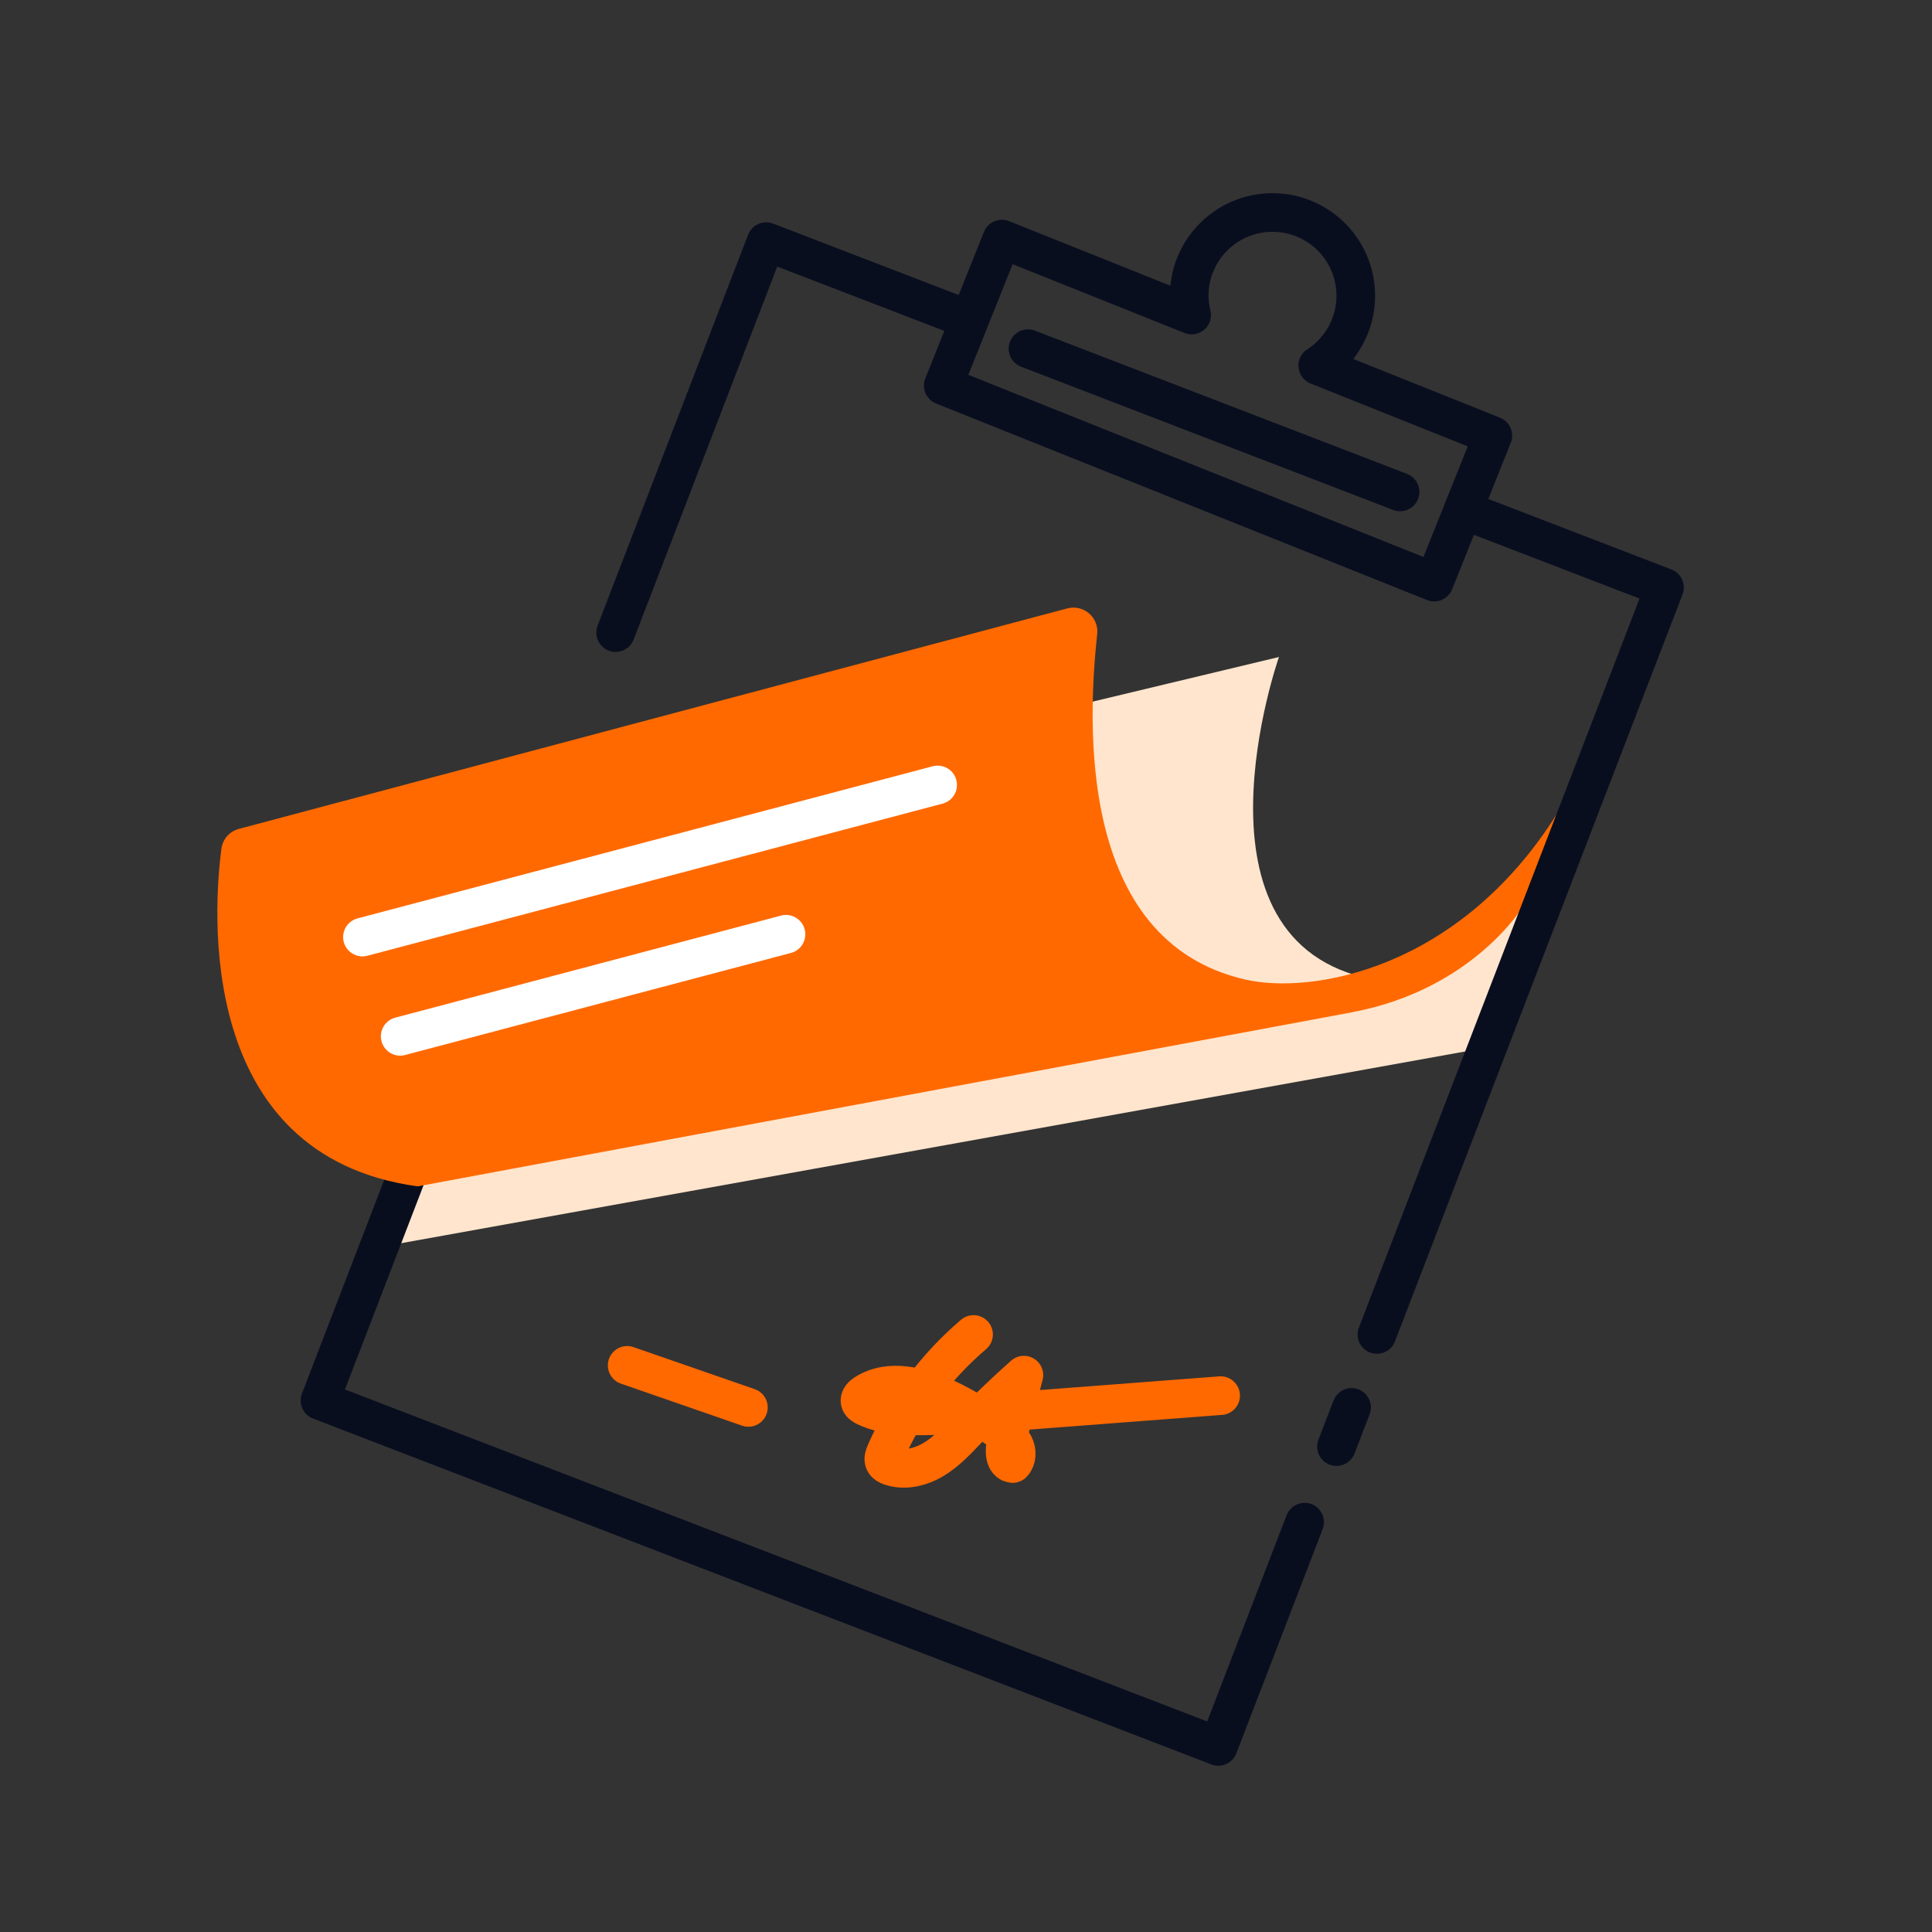
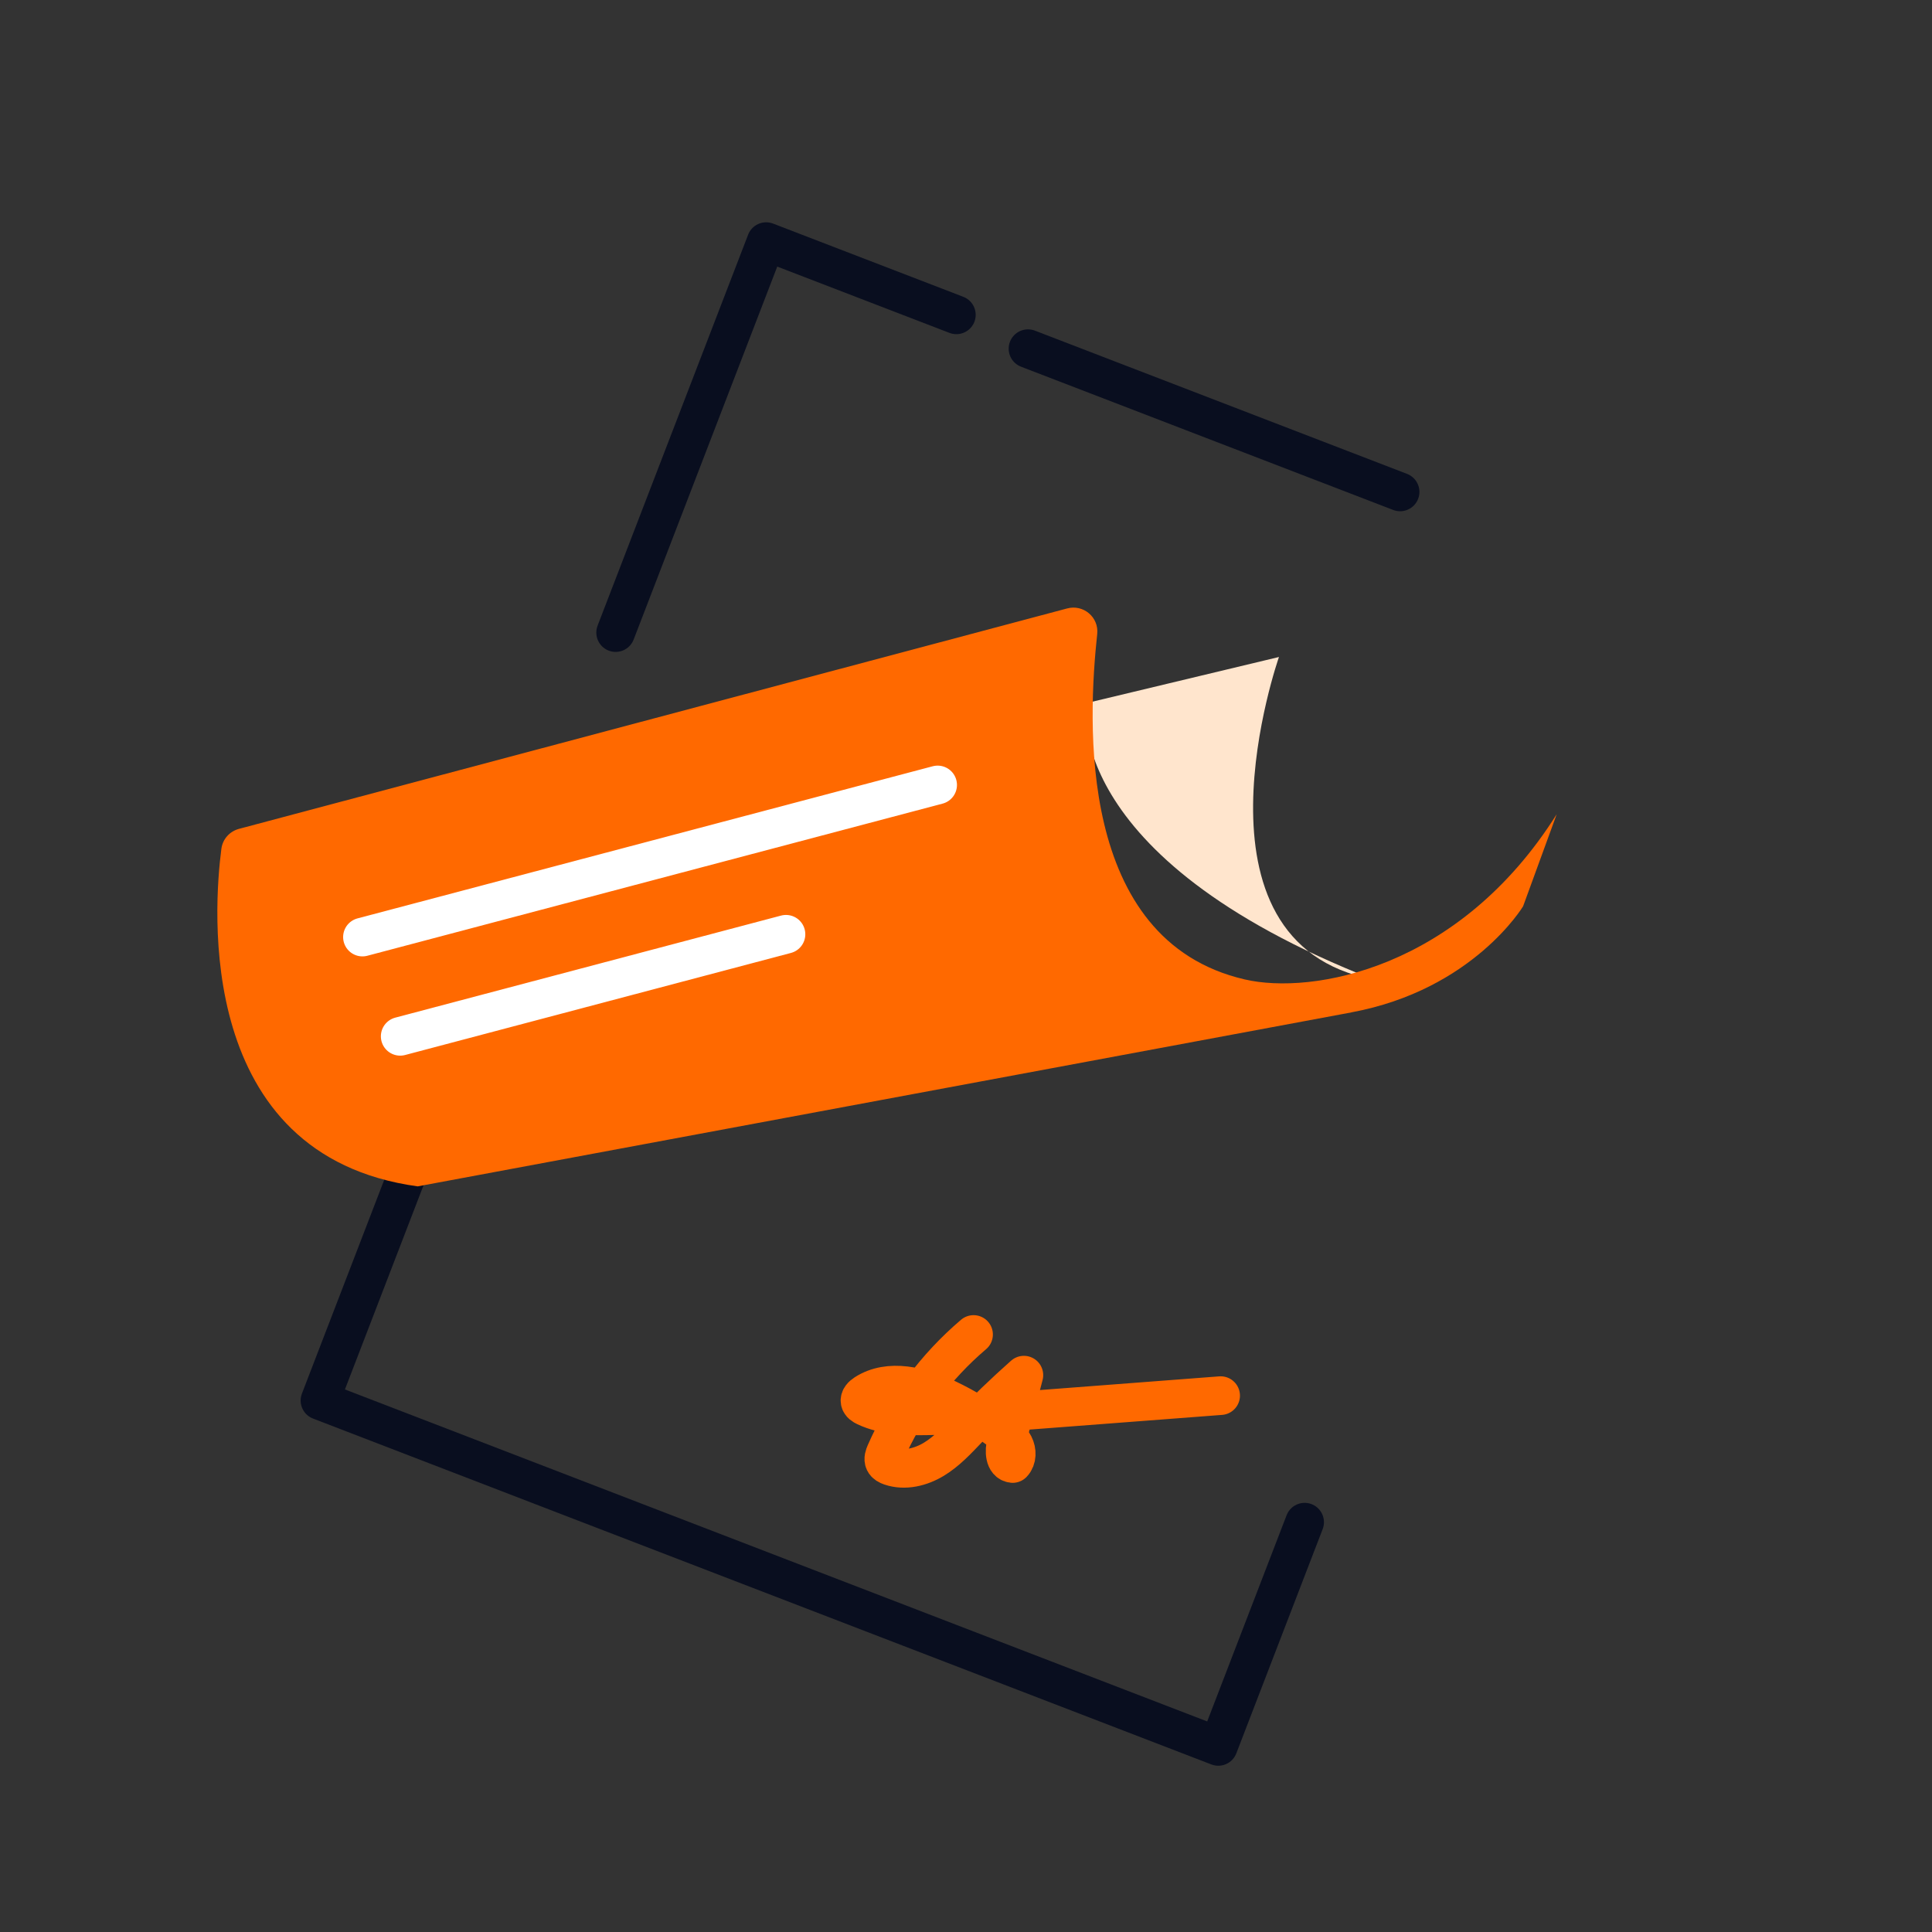
<svg xmlns="http://www.w3.org/2000/svg" width="80" height="80" viewBox="0 0 80 80" fill="none">
  <rect x="0" y="0" width="80" height="80" fill="#333333" stroke="none" />
  <g clip-path="url(#clip0_24_900)">
-     <path d="M64.237 35.879L61.59 43.373L15.694 51.643L16.942 48.403L53.399 41.367C53.399 41.367 60.524 40.799 64.237 35.879Z" fill="#FFE5CD" />
-     <path d="M44.978 29.117L52.959 27.205C52.959 27.205 48.802 39.029 56.866 40.558C56.866 40.558 51.504 43.209 47.659 39.322C43.814 35.435 44.978 29.117 44.978 29.117Z" fill="#FFE5CD" />
+     <path d="M44.978 29.117L52.959 27.205C52.959 27.205 48.802 39.029 56.866 40.558C43.814 35.435 44.978 29.117 44.978 29.117Z" fill="#FFE5CD" />
    <path d="M54.022 63.03L50.447 72.315L13.249 57.993L16.941 48.403" stroke="#090E1F" stroke-width="1.6" stroke-linecap="round" stroke-linejoin="round" />
    <path d="M25.492 26.194L31.725 10.005L39.601 13.037" stroke="#090E1F" stroke-width="1.6" stroke-linecap="round" stroke-linejoin="round" />
    <path d="M55.966 41.92L17.294 49.125C8.038 47.85 8.854 37.549 9.167 35.145C9.219 34.748 9.506 34.427 9.892 34.322L44.185 25.195C44.86 25.012 45.508 25.559 45.433 26.254C45.056 29.773 44.543 38.936 51.545 40.557C54.316 41.199 60.413 40.146 64.459 33.716L63.068 37.528C63.068 37.528 60.997 40.981 55.966 41.918V41.92Z" fill="#FF6900" />
-     <path d="M55.966 58.278L55.341 59.901" stroke="#090E1F" stroke-width="1.6" stroke-linecap="round" stroke-linejoin="round" />
-     <path d="M60.584 21.116L68.923 24.327L60.616 45.903L57.015 55.258" stroke="#090E1F" stroke-width="1.6" stroke-linecap="round" stroke-linejoin="round" />
-     <path d="M54.566 15.137C55.512 14.522 56.14 13.46 56.14 12.248C56.14 10.343 54.596 8.799 52.691 8.799C50.786 8.799 49.242 10.343 49.242 12.248C49.242 12.524 49.283 12.789 49.344 13.046L41.486 9.9L39.058 15.966L59.387 24.104L61.815 18.038L54.565 15.136L54.566 15.137Z" stroke="#090E1F" stroke-width="1.6" stroke-linecap="round" stroke-linejoin="round" />
-     <path d="M25.97 56.537L30.99 58.278" stroke="#FF6900" stroke-width="1.6" stroke-linecap="round" stroke-linejoin="round" />
    <path d="M40.313 55.258C38.749 56.587 37.493 58.275 36.668 60.154C36.616 60.273 36.565 60.412 36.621 60.529C36.667 60.625 36.772 60.677 36.873 60.712C37.465 60.916 38.134 60.749 38.67 60.424C39.206 60.099 39.637 59.631 40.07 59.179C40.815 58.403 41.592 57.656 42.397 56.942C42.153 57.876 41.908 58.809 41.664 59.743C41.577 60.074 41.591 60.565 41.932 60.601C42.12 60.406 42.116 60.082 41.993 59.841C41.87 59.6 41.651 59.422 41.434 59.26C40.74 58.74 39.994 58.289 39.212 57.916C38.141 57.406 36.812 57.061 35.818 57.708C35.705 57.781 35.588 57.895 35.613 58.027C35.633 58.136 35.742 58.203 35.842 58.25C36.631 58.622 37.535 58.641 38.407 58.625C39.988 58.596 41.567 58.476 43.144 58.355C45.611 58.167 48.078 57.978 50.544 57.79" stroke="#FF6900" stroke-width="1.6" stroke-linecap="round" stroke-linejoin="round" />
    <path d="M15.008 38.802L38.826 32.503" stroke="white" stroke-width="1.6" stroke-linecap="round" stroke-linejoin="round" />
    <path d="M16.571 42.912L32.546 38.686" stroke="white" stroke-width="1.6" stroke-linecap="round" stroke-linejoin="round" />
    <path d="M42.567 14.438L57.975 20.369" stroke="#090E1F" stroke-width="1.6" stroke-linecap="round" stroke-linejoin="round" />
  </g>
  <defs>
    <clipPath id="clip0_24_900">
      <rect width="60.723" height="65.115" fill="white" transform="translate(9 8)" />
    </clipPath>
  </defs>
</svg>